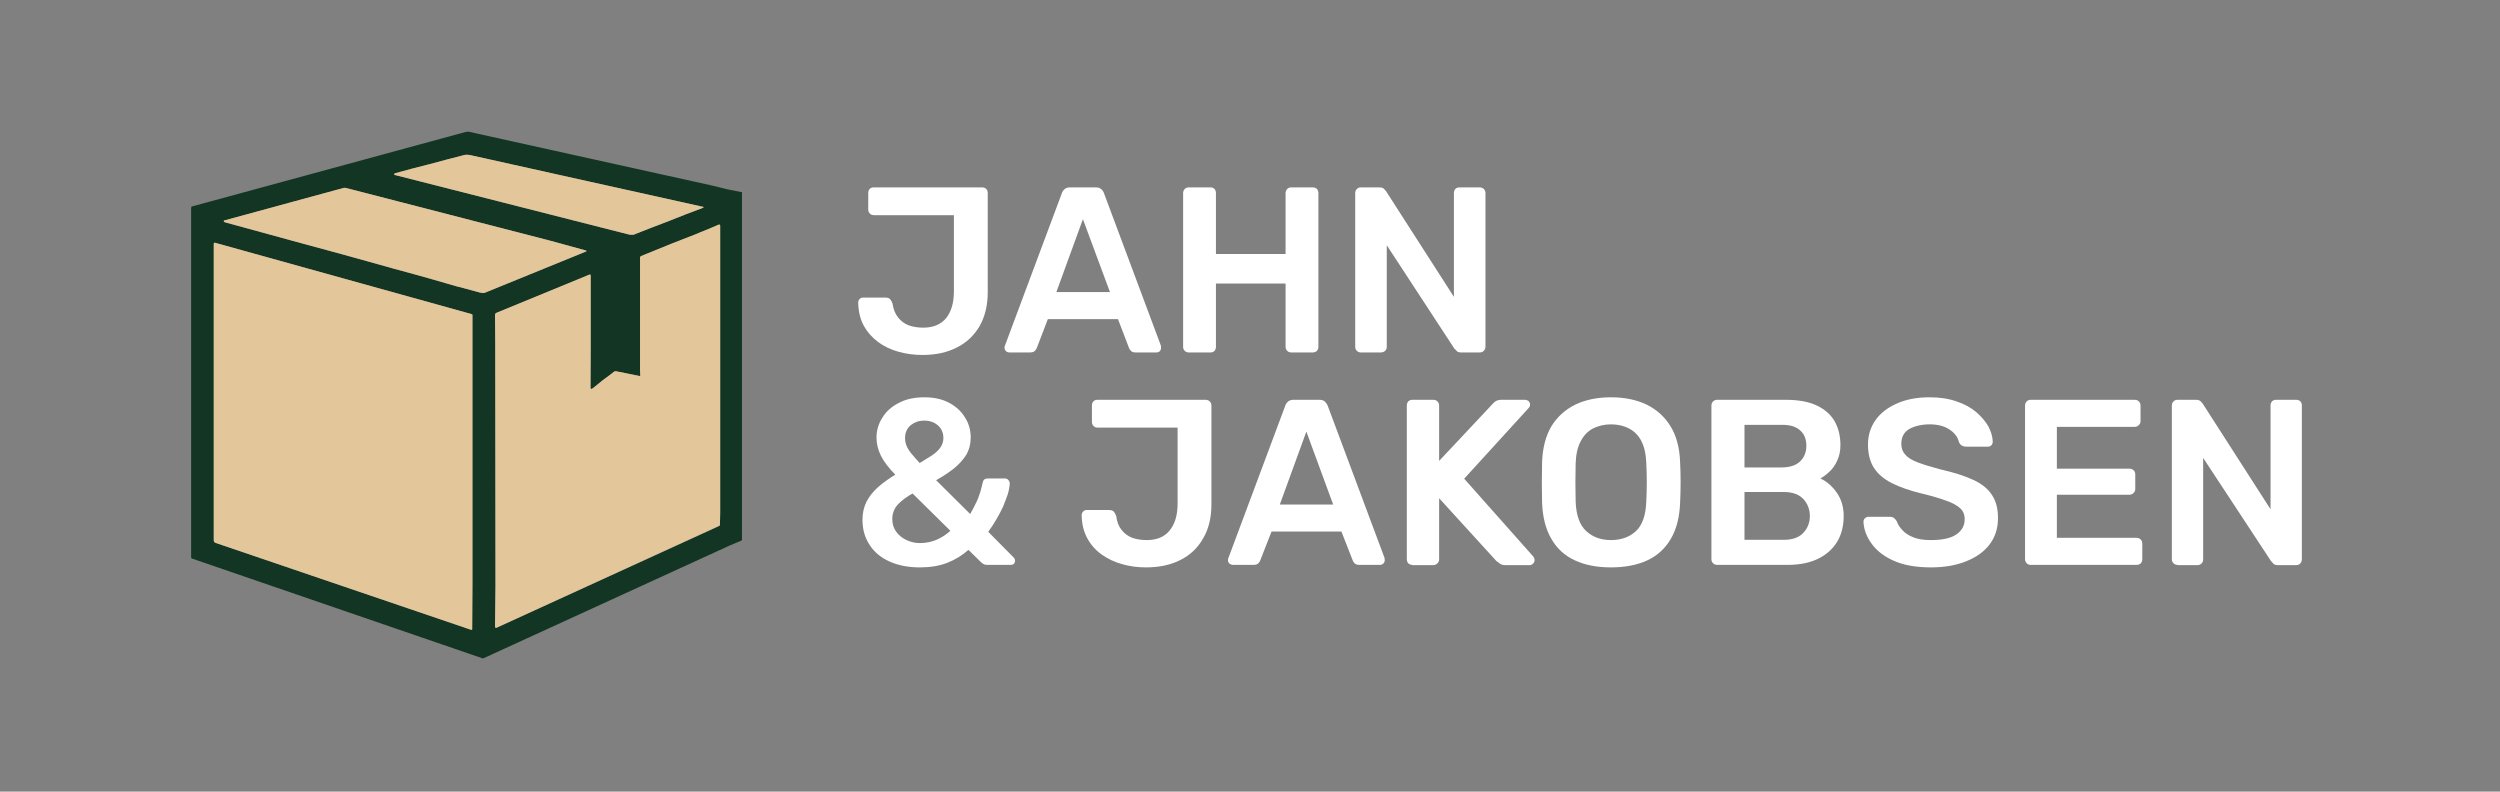
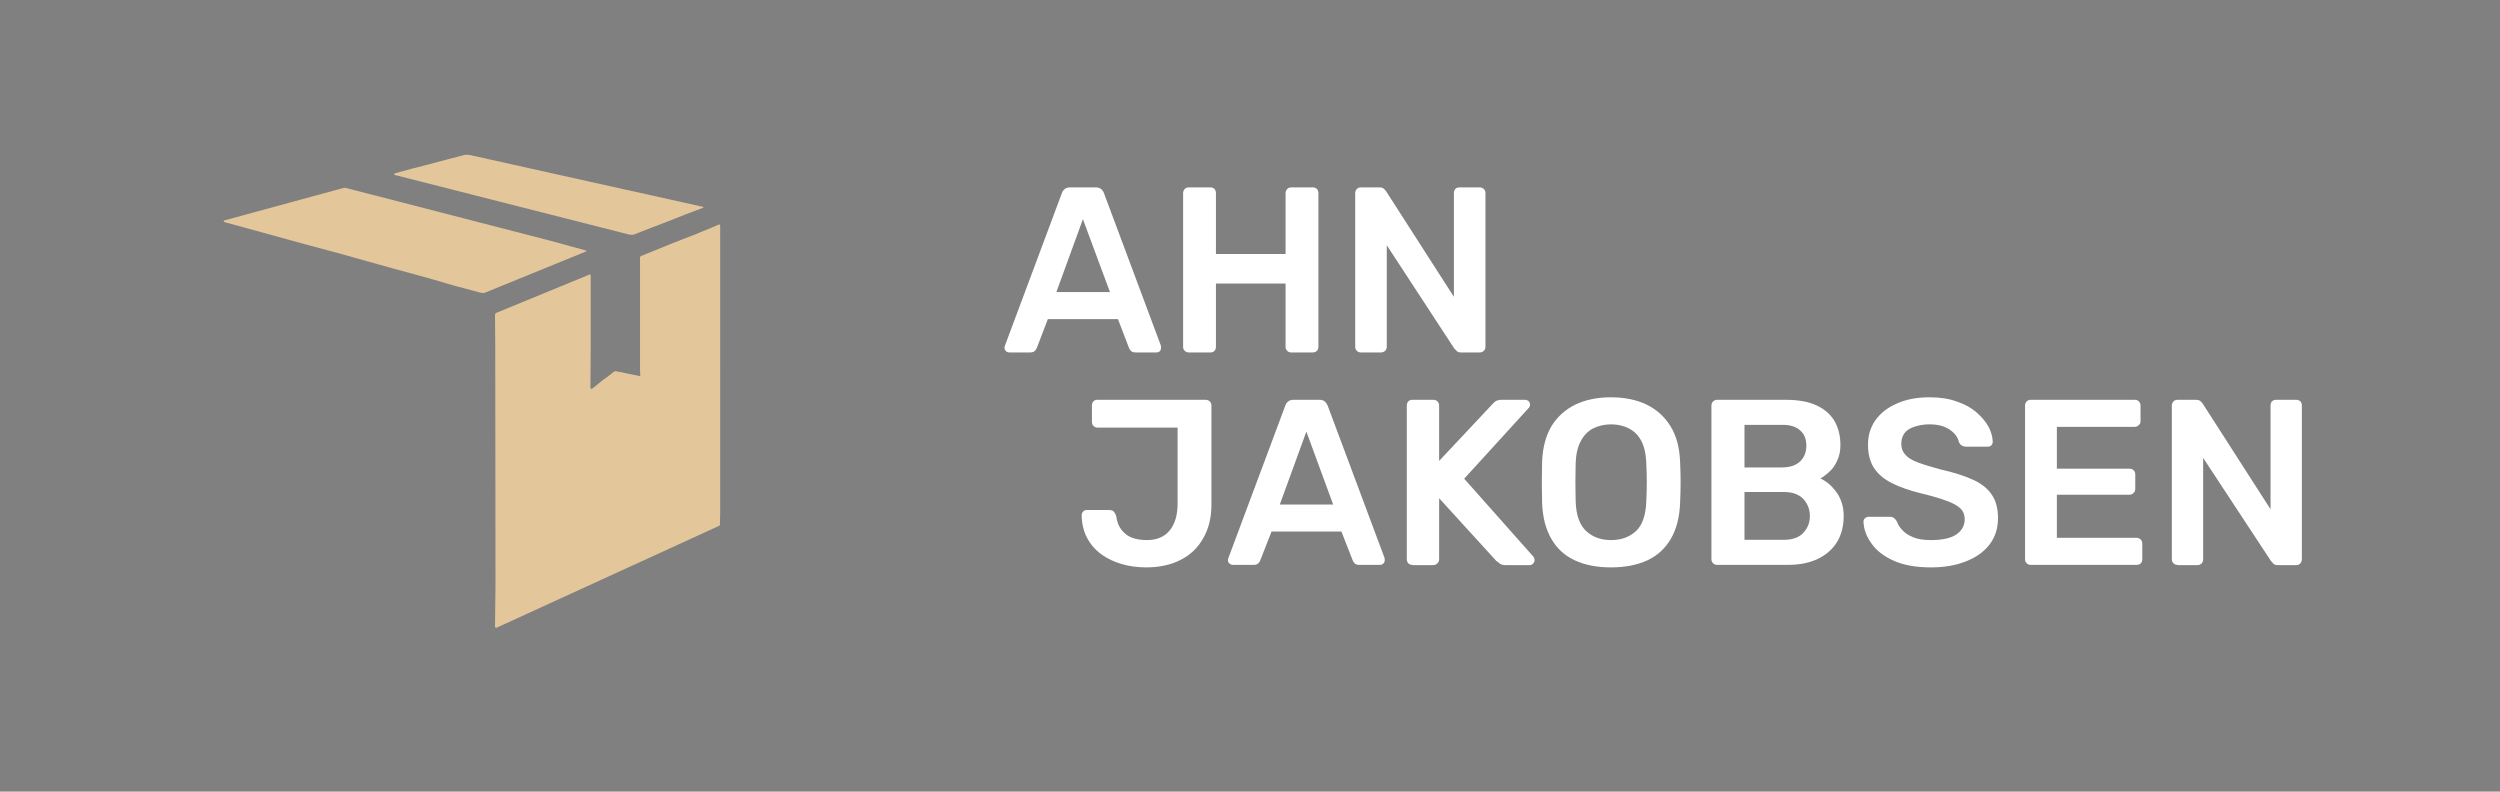
<svg xmlns="http://www.w3.org/2000/svg" version="1.2" viewBox="0 0 998 316" width="998" height="316">
  <rect x="0" y="0" width="998" height="316" fill="#808080" stroke="none" />
  <title>Jahnjakobsen-logo-light</title>
  <style>
		.s0 { fill: #ffffff } 
		.s1 { fill: #123524 } 
		.s2 { fill: #e3c69a } 
		.s3 { fill: none } 
	</style>
  <g id="Layer_1-2">
    <g>
      <g>
-         <path class="s0" d="m368.3 141.7q-5.1 0-9.7-1.3-4.6-1.3-8.1-3.9-3.6-2.7-5.7-6.5-2.1-3.9-2.2-9.2 0-0.8 0.5-1.4 0.6-0.6 1.4-0.6h9q1.2 0 1.8 0.6 0.6 0.7 1 1.8 0.5 3.4 2.2 5.5 1.7 2.2 4.3 3.2 2.6 0.9 5.8 0.9 5.9 0 9.1-3.8 3.1-3.9 3.1-10.8v-30.3h-31.9q-1.1 0-1.7-0.7-0.6-0.6-0.6-1.6v-6.6q0-0.9 0.6-1.6 0.6-0.6 1.7-0.6h43.1q1 0 1.7 0.6 0.6 0.7 0.6 1.7v39.5q0 7.8-3.2 13.5-3.3 5.7-9.1 8.6-5.8 3-13.7 3z" />
        <path class="s0" d="m403 140.7q-0.8 0-1.4-0.5-0.6-0.6-0.6-1.4 0-0.4 0.2-0.9l22.7-60.8q0.3-0.9 1.1-1.6 0.8-0.7 2.2-0.7h10.2q1.4 0 2.2 0.7 0.8 0.7 1.1 1.6l22.7 60.8q0.1 0.5 0.1 0.9 0 0.8-0.5 1.4-0.6 0.5-1.4 0.5h-8.2q-1.3 0-1.9-0.6-0.6-0.6-0.8-1.2l-4.4-11.5h-28l-4.4 11.5q-0.2 0.6-0.8 1.2-0.6 0.6-2 0.6h-8.2zm18.7-24.1h21.4l-10.8-29.1z" />
        <path class="s0" d="m474.6 140.7q-1 0-1.6-0.6-0.7-0.6-0.7-1.6v-61.4q0-1 0.7-1.7 0.6-0.6 1.6-0.6h8.6q1 0 1.6 0.6 0.6 0.7 0.6 1.7v24.3h27.8v-24.3q0-1 0.7-1.7 0.6-0.6 1.6-0.6h8.5q1 0 1.7 0.6 0.6 0.7 0.6 1.7v61.4q0 0.9-0.6 1.6-0.7 0.6-1.7 0.6h-8.5q-1 0-1.6-0.6-0.7-0.7-0.7-1.6v-25.3h-27.8v25.3q0 0.9-0.6 1.6-0.6 0.6-1.6 0.6z" />
        <path class="s0" d="m543.3 140.7q-1 0-1.6-0.6-0.7-0.7-0.7-1.6v-61.4q0-1 0.7-1.7 0.6-0.6 1.6-0.6h7.3q1.3 0 1.9 0.6 0.6 0.6 0.8 0.9l27.1 42.2v-41.4q0-1 0.6-1.7 0.6-0.6 1.7-0.6h7.9q1 0 1.7 0.6 0.7 0.7 0.7 1.7v61.3q0 1-0.7 1.7-0.7 0.6-1.6 0.6h-7.4q-1.3 0-1.8-0.6-0.6-0.7-0.9-0.9l-27-41.3v40.6q0 0.9-0.7 1.6-0.7 0.6-1.7 0.6z" />
-         <path class="s0" d="m367.2 226.5q-6.8 0-12-2.3-5.2-2.3-8-6.6-2.9-4.3-2.9-10.1 0-4.1 1.7-7.4 1.7-3.2 4.7-5.8 3-2.6 6.7-4.8-4.1-4.2-5.8-7.7-1.7-3.5-1.7-7.1 0-4.3 2.3-7.9 2.2-3.7 6.5-5.9 4.2-2.3 10.3-2.3 5.8 0 9.9 2.2 4.1 2.2 6.3 5.8 2.3 3.6 2.3 8 0 3.9-1.8 7-1.9 3-5 5.5-3.1 2.4-7 4.6l13.6 13.5q1.1-1.9 2.6-5 1.4-3 2.4-7.6 0.3-1.6 2-1.6h6.9q0.8 0 1.3 0.6 0.5 0.5 0.6 1.3-0.1 2-0.8 4.4-0.8 2.3-1.9 5-1.2 2.6-2.7 5.1-1.5 2.6-3.2 4.9l10 10.1q0.7 0.7 0.7 1.4 0 0.8-0.5 1.3-0.4 0.4-1.3 0.4h-9q-1 0-1.5-0.2-0.6-0.3-1.1-0.7l-5.2-5.1q-3.7 3.3-8.5 5.2-4.7 1.8-10.9 1.8zm0-9.7q3.3 0 6.4-1.2 3.1-1.3 5.8-3.7l-15.1-14.9q-3.3 1.8-5.7 4.2-2.4 2.5-2.4 6 0 3 1.6 5.1 1.5 2.1 4.1 3.3 2.5 1.2 5.3 1.2zm0-32q2.5-1.5 4.7-2.9 2.1-1.4 3.4-3.1 1.3-1.8 1.3-3.9 0-3.2-2.2-5.1-2.2-1.9-5.5-1.9-3 0-5.3 1.8-2.3 1.9-2.3 5.2 0 1.4 0.5 2.8 0.5 1.4 1.8 3.1 1.3 1.6 3.5 4z" />
        <path class="s0" d="m457.5 226.5q-5.1 0-9.6-1.3-4.6-1.3-8.2-3.9-3.6-2.6-5.7-6.5-2.1-3.9-2.2-9.1 0-0.9 0.6-1.5 0.5-0.6 1.4-0.6h8.9q1.3 0 1.9 0.6 0.6 0.7 1 1.8 0.4 3.4 2.1 5.5 1.7 2.2 4.3 3.2 2.6 0.9 5.8 0.9 6 0 9.1-3.8 3.2-3.9 3.2-10.8v-30.3h-32q-1 0-1.6-0.7-0.6-0.6-0.6-1.6v-6.6q0-0.9 0.6-1.6 0.6-0.6 1.6-0.6h43.1q1 0 1.7 0.6 0.7 0.7 0.7 1.7v39.5q0 7.9-3.3 13.5-3.2 5.7-9 8.6-5.8 3-13.8 3z" />
        <path class="s0" d="m492.2 225.5q-0.7 0-1.4-0.5-0.6-0.6-0.6-1.4 0-0.4 0.2-0.9l22.7-60.8q0.3-0.9 1.1-1.6 0.8-0.7 2.2-0.7h10.3q1.4 0 2.2 0.7 0.7 0.7 1.1 1.6l22.7 60.8q0.1 0.5 0.1 0.9 0 0.8-0.6 1.4-0.6 0.5-1.3 0.5h-8.2q-1.3 0-1.9-0.6-0.6-0.6-0.8-1.2l-4.5-11.5h-27.9l-4.5 11.5q-0.2 0.6-0.8 1.2-0.6 0.6-1.9 0.6zm18.7-24.1h21.3l-10.7-29.1z" />
        <path class="s0" d="m563.8 225.5q-0.9 0-1.6-0.6-0.6-0.7-0.6-1.6v-61.4q0-1 0.6-1.7 0.7-0.6 1.6-0.6h8.3q1.1 0 1.7 0.6 0.7 0.7 0.7 1.7v22.1l21.3-22.7q0.4-0.5 1.2-1.1 1-0.6 2.4-0.6h9.4q0.7 0 1.4 0.5 0.6 0.6 0.6 1.5 0 0.6-0.4 1.1l-25.9 28.4 27.7 31.2q0.4 0.6 0.4 1.3 0 0.8-0.6 1.4-0.6 0.6-1.3 0.6h-9.7q-1.7 0-2.5-0.8-0.9-0.7-1.2-0.9l-22.8-25v24.4q0 0.9-0.7 1.6-0.7 0.7-1.7 0.7h-8.3z" />
        <path class="s0" d="m643.1 226.5q-8.4 0-14.4-2.8-6.1-2.8-9.4-8.6-3.4-5.8-3.7-14.5-0.1-4-0.1-8 0-3.9 0.1-8.1 0.3-8.5 3.7-14.3 3.5-5.7 9.6-8.7 6.1-2.9 14.2-2.9 8.1 0 14.2 2.9 6.1 3 9.6 8.7 3.5 5.7 3.8 14.3 0.2 4.2 0.2 8.1 0 4-0.2 8-0.3 8.7-3.7 14.5-3.4 5.8-9.4 8.6-6.1 2.8-14.5 2.8zm0-10.9q6.1 0 10-3.6 3.8-3.6 4.1-11.8 0.2-4.2 0.2-7.7 0-3.5-0.2-7.6-0.2-5.5-2-8.9-1.8-3.4-5-5-3.1-1.6-7.1-1.6c-2.7 0-5 0.6-7.1 1.6q-3.1 1.6-4.9 5-1.9 3.4-2.1 8.9 0 4.1-0.1 7.6 0 3.5 0.1 7.7 0.3 8.2 4.2 11.8 3.9 3.6 9.9 3.6z" />
        <path class="s0" d="m685.5 225.5q-0.9 0-1.6-0.6-0.7-0.7-0.7-1.6v-61.4q0-1 0.7-1.7 0.7-0.6 1.6-0.6h27.3q7.7 0 12.5 2.3 4.8 2.3 7.1 6.3 2.3 4.1 2.3 9.5 0 3.5-1.3 6.2-1.2 2.7-3.1 4.4-1.8 1.7-3.6 2.7 3.7 1.7 6.5 5.6 2.8 4 2.8 9.4c0 3.7-0.8 7.2-2.5 10.1q-2.6 4.4-7.6 6.9-5 2.5-12.3 2.5zm10.9-38.9h14.8q4.9 0 7.4-2.4 2.5-2.4 2.5-6.3c0-2.5-0.8-4.7-2.5-6.1q-2.5-2.3-7.4-2.2h-14.8zm0 28.9h15.7q5.1 0 7.7-2.7 2.7-2.8 2.7-6.8c0-2.6-0.9-5-2.7-6.9q-2.7-2.7-7.7-2.7h-15.7z" />
        <path class="s0" d="m770.8 226.5q-8.8 0-14.7-2.6-5.9-2.6-8.9-6.8-3.1-4.2-3.3-8.8 0-0.9 0.6-1.4 0.6-0.6 1.4-0.6h8.4q1.2 0 1.8 0.5 0.7 0.6 1.1 1.3 0.6 1.8 2.2 3.5 1.6 1.8 4.4 2.9 2.7 1.1 7 1.1 6.8 0 10.1-2.2 3.4-2.3 3.4-6.1 0-2.8-1.8-4.4-1.8-1.7-5.5-3-3.7-1.4-9.9-2.9-7-1.7-11.8-4.1-4.8-2.4-7.2-6.1-2.4-3.7-2.4-9.3c0-3.8 1-6.9 3-9.8q3-4.2 8.5-6.6 5.5-2.5 13.1-2.5 6.2 0 10.9 1.7 4.7 1.6 7.8 4.3 3.1 2.7 4.8 5.7 1.6 3.1 1.7 6 0 0.8-0.5 1.4-0.5 0.6-1.5 0.6h-8.7q-0.8 0-1.6-0.4-0.7-0.4-1.2-1.4-0.6-2.9-3.7-5-3.1-2.1-8-2.1c-3.2 0-6.1 0.7-8.2 1.9q-3.1 1.9-3.1 5.9 0 2.6 1.6 4.3 1.5 1.8 5 3.1 3.4 1.3 9.1 2.8 8 1.8 13.1 4.2 5 2.3 7.4 6 2.4 3.6 2.4 9.2 0 6.2-3.4 10.6-3.3 4.3-9.4 6.7-6 2.4-14 2.4z" />
        <path class="s0" d="m810.7 225.5q-1 0-1.6-0.6-0.7-0.7-0.7-1.6v-61.4q0-1 0.7-1.7 0.6-0.6 1.6-0.6h41.4q1.1 0 1.7 0.6 0.7 0.7 0.7 1.7v6.3q0 0.9-0.7 1.5-0.6 0.7-1.7 0.7h-31v16.7h28.9q1.1 0 1.7 0.6 0.7 0.6 0.7 1.7v5.8q0 1-0.7 1.6-0.6 0.7-1.7 0.7h-28.9v17.2h31.8q1 0 1.7 0.7 0.6 0.6 0.6 1.7v6.2q0 0.9-0.6 1.6-0.7 0.6-1.7 0.6z" />
        <path class="s0" d="m869.3 225.5q-1 0-1.6-0.6-0.7-0.7-0.7-1.6v-61.4q0-1 0.7-1.7 0.6-0.6 1.6-0.6h7.2q1.4 0 2 0.6 0.6 0.6 0.8 0.9l27.1 42.2v-41.4q0-1 0.6-1.7 0.6-0.6 1.7-0.6h7.9q1 0 1.7 0.6 0.6 0.7 0.6 1.7v61.3q0 1-0.6 1.7-0.7 0.7-1.6 0.7h-7.4q-1.3 0-1.9-0.7-0.5-0.7-0.8-0.9l-27.1-41.2v40.5q0 0.9-0.6 1.6-0.7 0.7-1.7 0.7h-7.9z" />
      </g>
      <g>
-         <path class="s1" d="m296.2 76.8v-0.1h-0.1-0.1l-6-1.2-1.1-0.3-1.3-0.3-1.5-0.4-1.7-0.4-56.1-12.4-40.7-9-0.2-0.1h-0.2-0.3-0.2-0.2-0.3l-0.2 0.1h-0.2l-109.1 29.7h-0.1l-0.1 0.1-0.1 0.1v0.1 0.1l-0.1 0.1v23.8 115.7 0.1 0.1 0.1l0.1 0.1h0.1v0.1h0.1l0.1 0.1 115.6 39.7 0.1 0.1h0.1 0.1 0.2 0.1 0.1l0.1-0.1h0.1l3.9-1.8 93.9-43 5-2.1 0.1-0.1 0.1-0.1v-0.1-0.1-138.5zm-15.4 6.1l-6.9 2.6-6.8 2.7-6.8 2.6-6.9 2.7-0.2 0.1-0.3 0.1h-0.3-0.4-0.3l-0.4-0.1h-0.4l-0.5-0.1-69.6-17.7-23.2-5.9h-0.1-0.1l-0.1-0.1-0.1-0.1v-0.1-0.2-0.1h0.1l0.1-0.1 7-1.9 7.1-1.8 7-1.9 7-1.8h0.2 0.3 0.2 0.3 0.3 0.3l0.4 0.1 0.4 0.1 46.3 10.3 46.4 10.3zm-92.2 57.4v92.4l-0.1 18.3v0.2 0.1l-0.1 0.1h-0.1-0.1-0.2l-102-34.7-0.1-0.1-0.2-0.1-0.1-0.1-0.1-0.1v-0.1l-0.1-0.1v-0.2-0.1-118.6-0.1-0.1h0.1v-0.1h0.1 0.1 0.1l102.5 28.5h0.1v0.1h0.1v0.1h0.1v0.1 0.1zm5.1-23.5l-0.2 0.1h-0.2l-0.2 0.1h-0.3-0.2l-0.3-0.1h-0.3l-0.3-0.1-3.3-0.9-3.3-0.9-3.2-0.8-3.1-0.9-5.7-1.6-7.3-2.1-8.8-2.4-10.3-2.9-11.8-3.2-13.4-3.7-31.3-8.5-0.2-0.1-0.2-0.1-0.2-0.1-0.2-0.1v-0.1l-0.1-0.1 0.1-0.1v-0.1l0.1-0.1h0.1l47.7-13h0.1 0.2 0.2 0.2l20.9 5.4 60.8 15.7 14.2 3.9h0.1v0.1h0.1v0.1 0.1 0.1h-0.1zm93.7 92.6v0.1 0.1 0.1l-0.1 0.1-0.1 0.1h-0.1v0.1l-88.9 40.6-0.1 0.1h-0.1-0.1v-0.1h-0.1l-0.1-0.1v-0.1-0.1l0.1-16.3-0.1-96.3v-12-0.1-0.2-0.1l0.1-0.1h0.1v-0.1l0.2-0.1 0.1-0.1 37.1-15.2 0.1-0.1h0.2v0.1h0.1v0.1h0.1v0.1 0.1 29.6 15.4 0.1l0.1 0.1 0.1 0.1h0.1 0.1l0.1-0.1h0.1l0.1-0.1 2.1-1.6 2.1-1.7 2.2-1.7 2.3-1.7 0.2-0.1 0.1-0.1h0.2 0.2l9.5 1.9h0.1l0.1-0.1v-0.1-2.1l-0.1-44.9v-0.1l0.1-0.1v-0.1-0.1l0.1-0.1h0.1l0.1-0.1 12.3-5 2.3-0.9 2.3-0.9 2.4-0.9 2.3-1 2.3-0.9 2.4-1 2.3-1 2.4-1h0.1 0.1 0.1l0.1 0.1 0.1 0.1 0.1 0.1v0.2 114.5z" />
        <g>
          <path fill-rule="evenodd" class="s2" d="m280.8 82.6v0.3l-6.9 2.6-6.8 2.7-6.8 2.6-6.9 2.7-0.2 0.1-0.3 0.1h-0.3-0.4-0.3-0.4l-0.4-0.1-0.5-0.1-69.6-17.7-23.2-5.9h-0.1-0.1l-0.1-0.1h-0.1v-0.1-0.1-0.2-0.1h0.1l0.1-0.1 7-1.9 7-1.8 7.1-1.9 7-1.8h0.2 0.2 0.3 0.3 0.3l0.3 0.1h0.4l0.4 0.1 46.3 10.3z" />
          <path fill-rule="evenodd" class="s2" d="m234.1 100.2l-0.1 0.1v0.1h-0.1l-40.2 16.4-0.3 0.1h-0.2-0.2l-0.2 0.1-0.3-0.1h-0.3l-0.3-0.1h-0.3l-3.3-0.9-3.3-0.9-3.1-0.8-3.1-0.9-5.8-1.7-7.2-2-8.8-2.4-10.4-2.9-11.8-3.3-13.4-3.6-31.3-8.6h-0.2l-0.2-0.1-0.2-0.1-0.1-0.1-0.1-0.1v-0.1-0.1-0.1h0.1v-0.1h0.1l47.7-13h0.2 0.1 0.2 0.2l21 5.4 60.8 15.7 14.2 3.9h0.1v0.1z" />
          <path fill-rule="evenodd" class="s2" d="m287.5 204.6l-0.1 4.8v0.1 0.1l-0.1 0.2h-0.1l-0.1 0.1-88.9 40.7h-0.1-0.1-0.1l-0.1-0.1h-0.1v-0.1-0.1l-0.1-0.1 0.2-16.3-0.1-96.3-0.1-12 0.1-0.1v-0.1-0.1l0.1-0.1v-0.1l0.1-0.1h0.1l0.1-0.1 37.2-15.3h0.1 0.1 0.1l0.1 0.1 0.1 0.1v0.1 29.7l-0.1 15.3 0.1 0.1v0.1l0.1 0.1h0.1 0.1 0.1 0.1l0.1-0.1h0.1l2.1-1.7 2.1-1.7 2.2-1.6 2.3-1.8h0.1l0.2-0.1h0.2 0.2l9.4 1.9h0.1 0.1l0.1-0.1v-0.1l-0.1-2.1v-45-0.1-0.1l0.1-0.1 0.1-0.1 0.1-0.1 0.1-0.1 12.3-5 2.3-0.9 2.3-0.9 2.3-0.9 2.4-0.9 2.3-1 2.3-0.9 2.4-1 2.3-1 0.2-0.1h0.1 0.1l0.1 0.1 0.1 0.1 0.1 0.2v0.1z" />
-           <path fill-rule="evenodd" class="s2" d="m188.6 125.8v14.5 92.4l-0.1 18.3v0.2 0.1h-0.1v0.1h-0.1-0.1-0.1-0.1l-102-34.7-0.2-0.1h-0.1l-0.1-0.2-0.1-0.1-0.1-0.1v-0.1-0.2l-0.1-0.1v-118.6h0.1v-0.1-0.1h0.1v-0.1h0.1 0.1 0.1l102.5 28.5h0.1v0.1h0.1v0.1h0.1v0.1z" />
        </g>
      </g>
      <path fill-rule="evenodd" class="s3" d="m995.2 315.6h-995.2l1.8-315.6h995.2z" />
    </g>
  </g>
</svg>